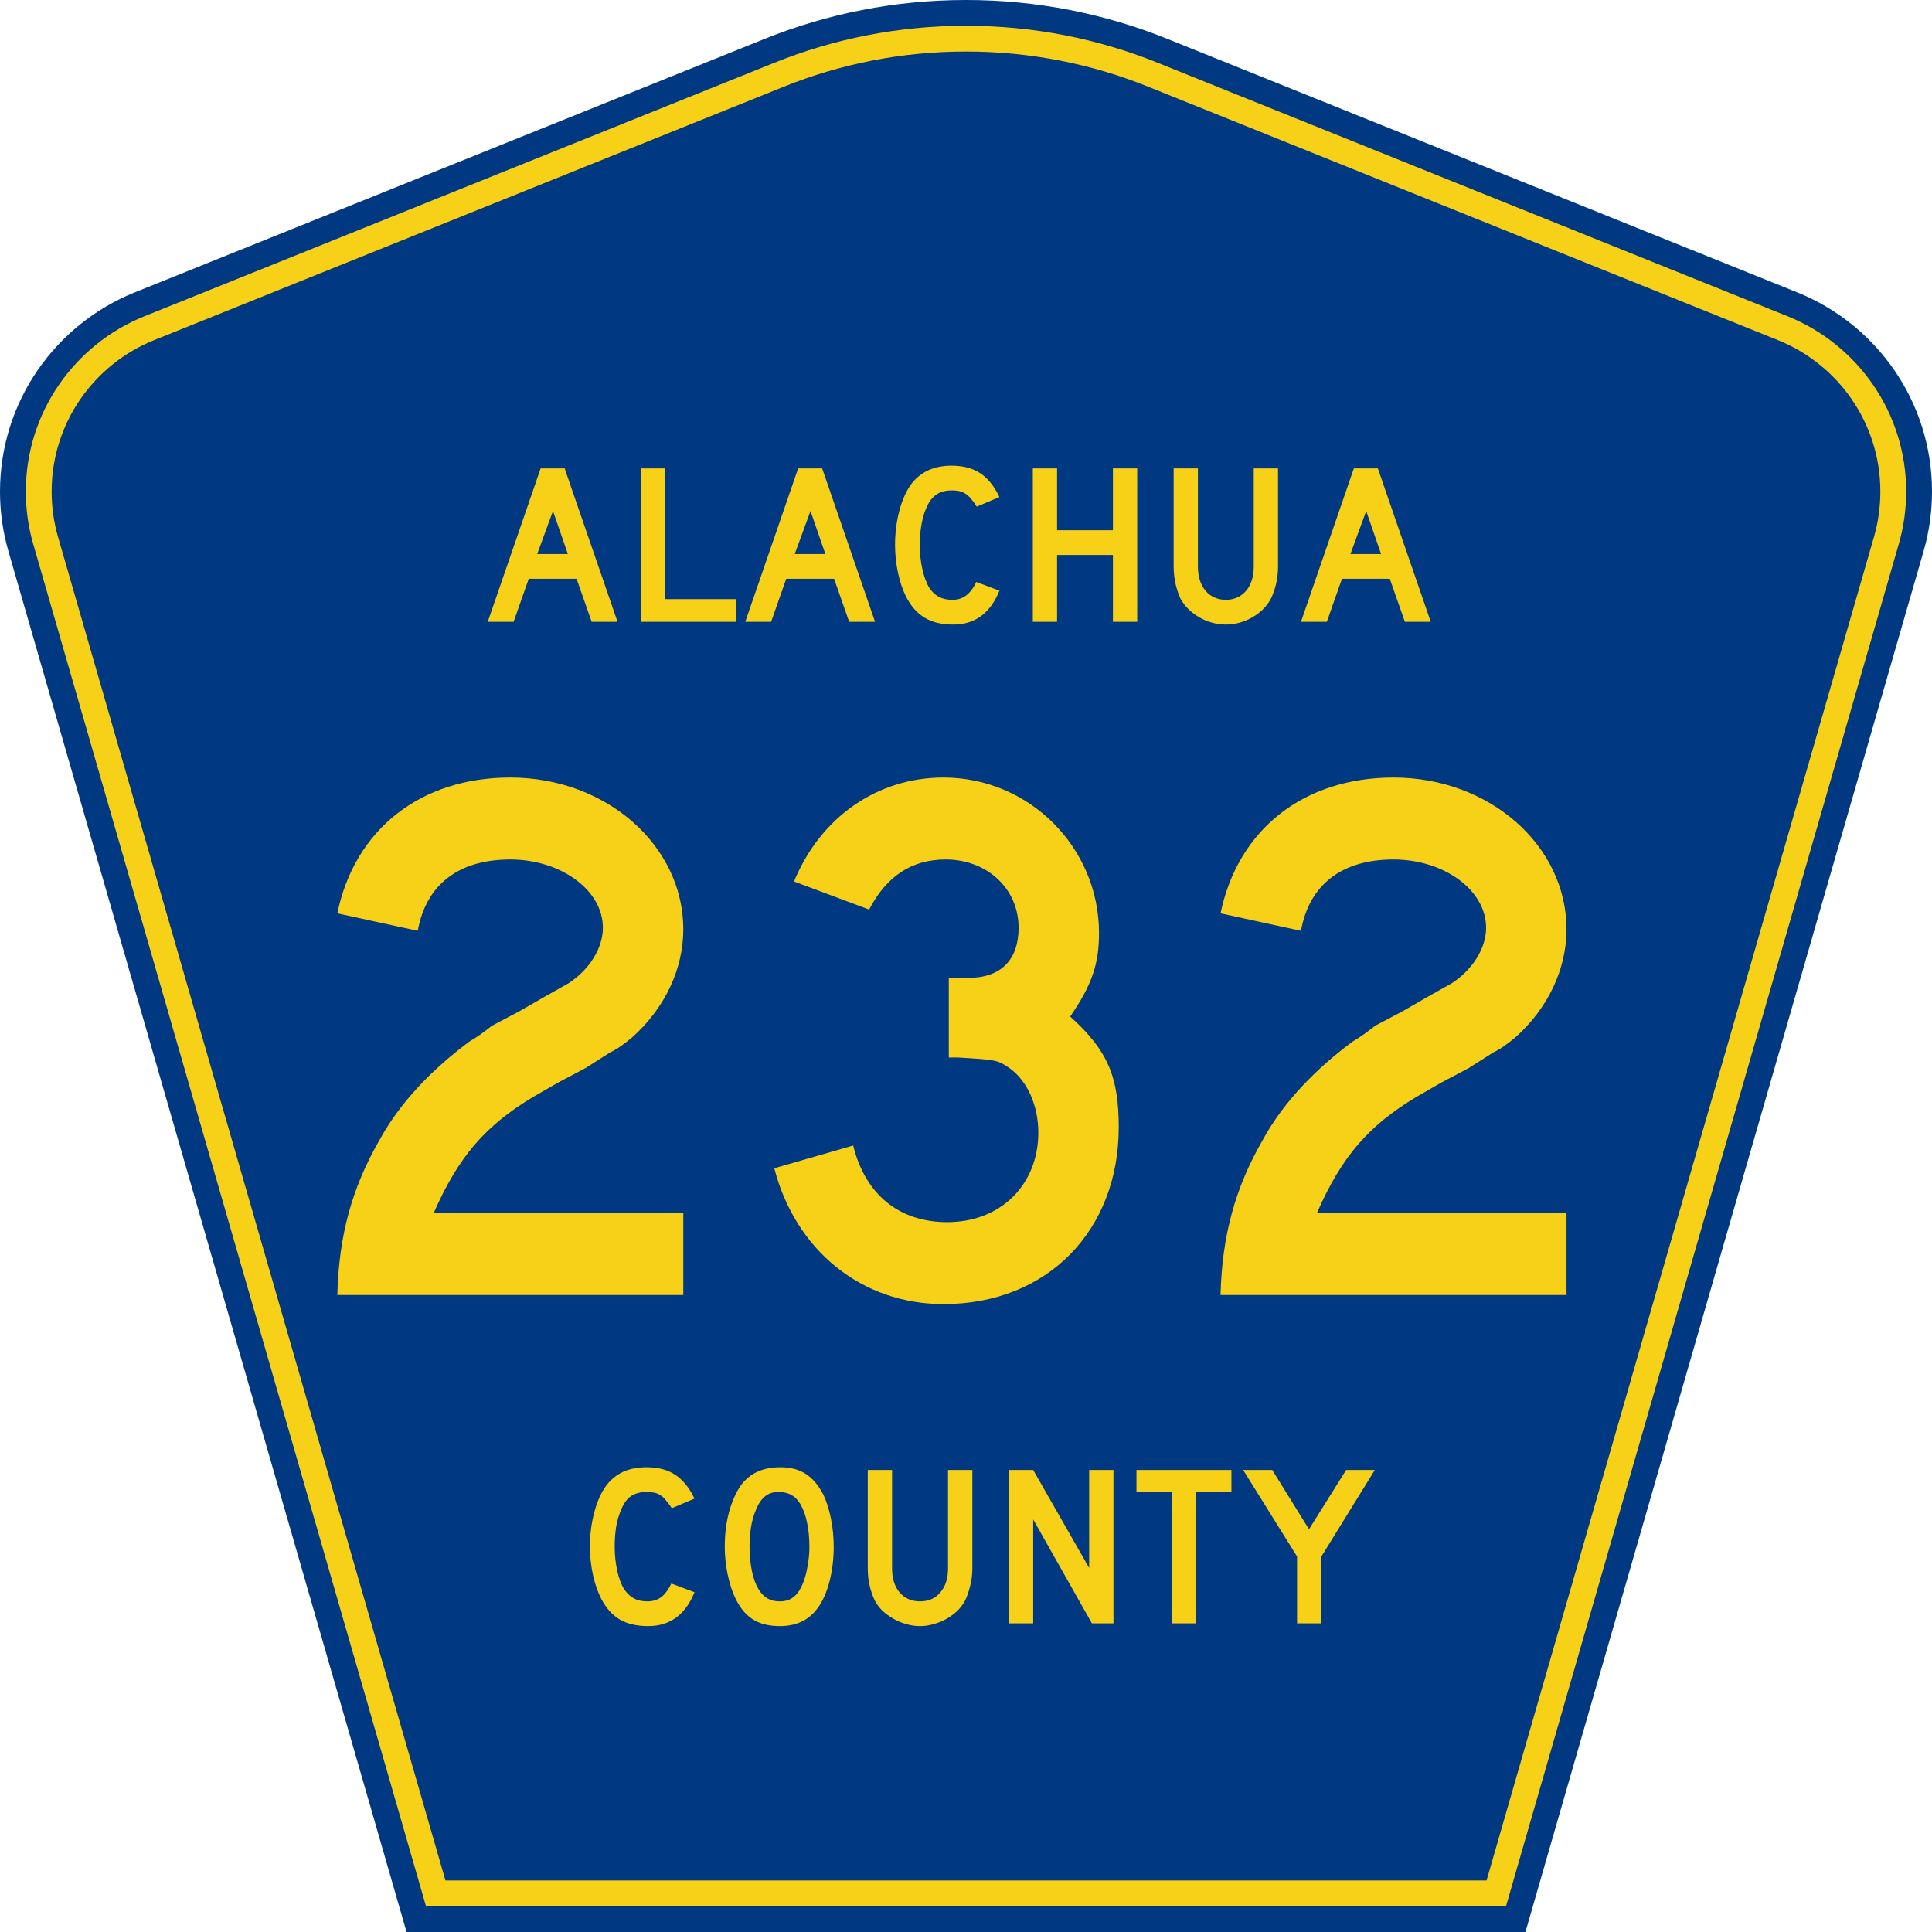
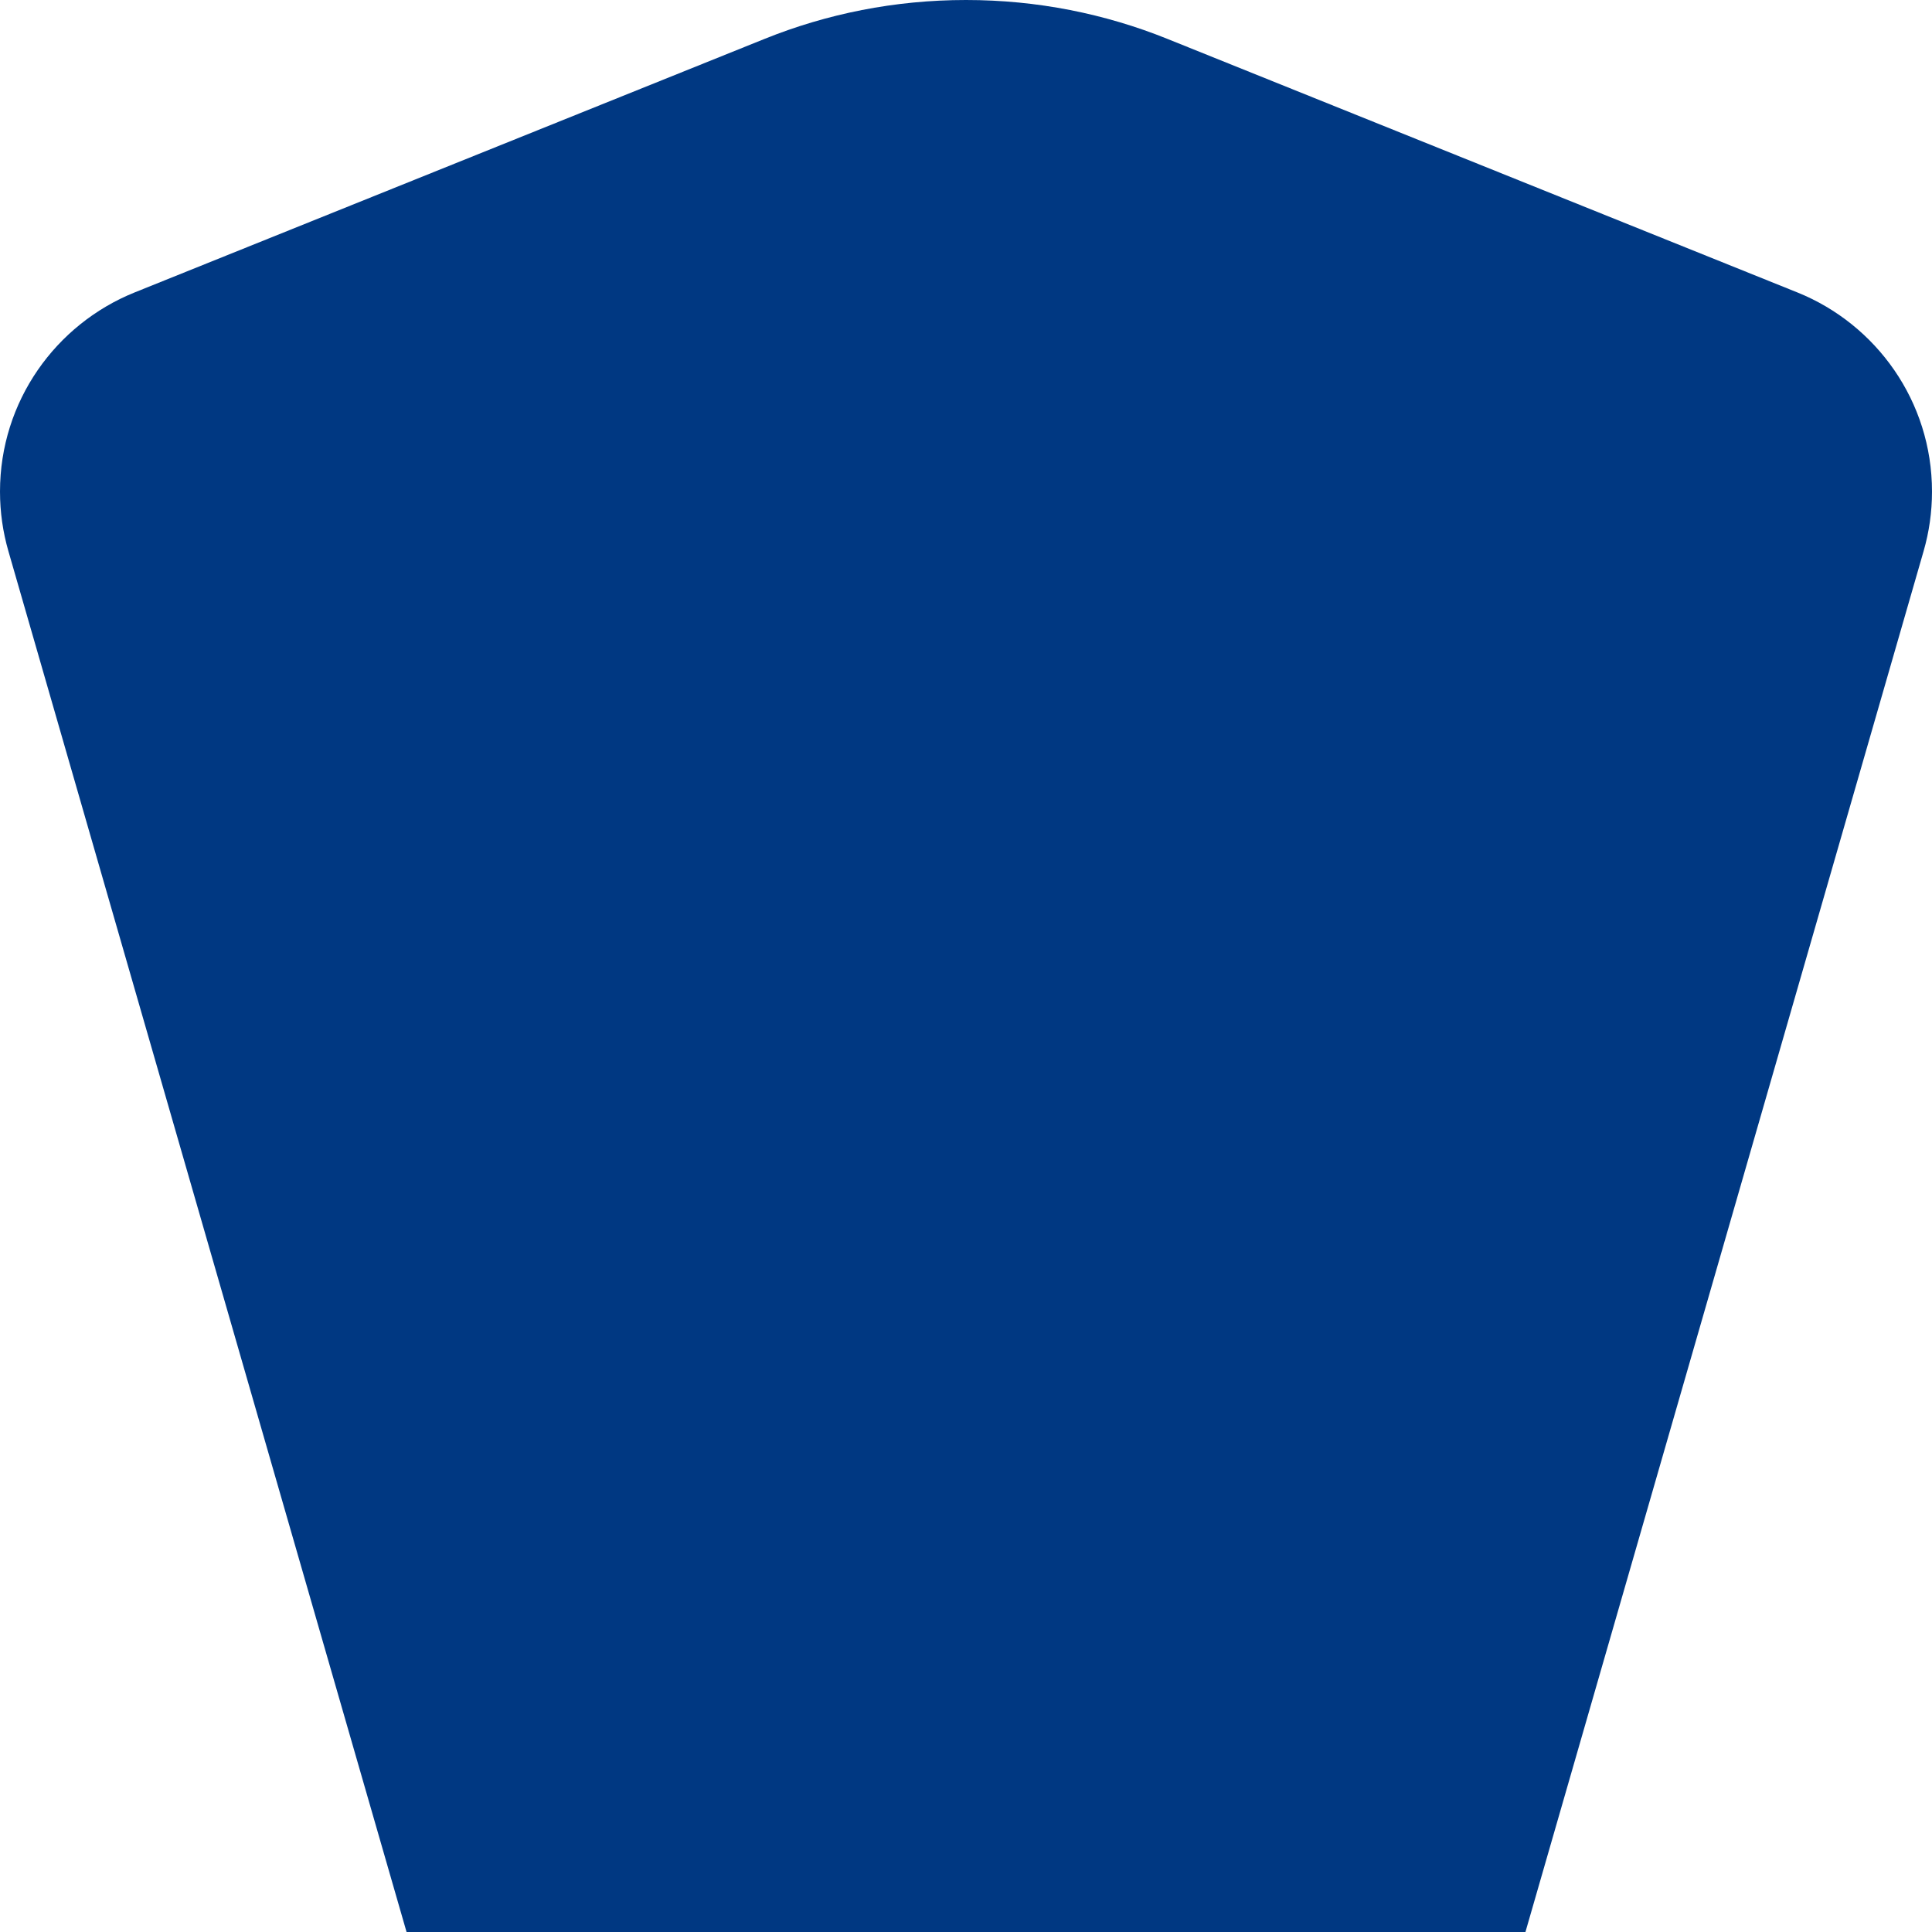
<svg xmlns="http://www.w3.org/2000/svg" xmlns:ns1="http://sodipodi.sourceforge.net/DTD/sodipodi-0.dtd" xmlns:ns2="http://www.inkscape.org/namespaces/inkscape" version="1.0" id="Layer_1" width="450" height="450" viewBox="0 0 448.949 450" overflow="visible" enable-background="new 0 0 448.949 450" xml:space="preserve" ns1:version="0.32" ns2:version="0.45.1" ns1:docname="Alachua County Road 232 FL.svg" ns1:docbase="/Users/Bert/Desktop/KILL ME NOW" ns2:output_extension="org.inkscape.output.svg.inkscape">
  <defs id="defs52" />
  <ns1:namedview ns2:window-height="905" ns2:window-width="1280" ns2:pageshadow="2" ns2:pageopacity="0.0" borderopacity="1.0" bordercolor="#666666" pagecolor="#ffffff" id="base" ns2:zoom="1.78" ns2:cx="218.40457" ns2:cy="237.92135" ns2:window-x="0" ns2:window-y="22" ns2:current-layer="Layer_1" />
  <g id="g3">
    <path clip-rule="evenodd" d="M 94.17,450 L 1.421,128.337 C 0.154,123.941 -0.525,119.296 -0.525,114.494 C -0.525,93.492 12.453,75.515 30.845,68.109 L 177.585,9.048 C 192.068,3.213 207.895,0 224.475,0 C 241.053,0 256.88,3.213 271.364,9.048 L 418.104,68.109 C 436.496,75.515 449.474,93.492 449.474,114.494 C 449.474,119.296 448.796,123.941 447.528,128.337 L 354.779,450 L 94.17,450 L 94.17,450 z " id="path5" style="fill:#003882;fill-rule:evenodd" />
-     <path clip-rule="evenodd" d="M 7.2,126.679 C 6.087,122.816 5.489,118.73 5.489,114.494 C 5.489,96.021 16.9,80.194 33.095,73.673 L 179.836,14.612 C 193.616,9.06 208.68,6 224.475,6 C 240.269,6 255.333,9.06 269.113,14.612 L 415.854,73.673 C 432.05,80.194 443.46,96.021 443.46,114.494 C 443.46,118.73 442.862,122.816 441.748,126.679 L 350.251,444 L 98.698,444 L 7.2,126.679 z " id="path7" style="fill:#f7d117;fill-rule:evenodd" />
-     <path clip-rule="evenodd" d="M 11.503,114.494 C 11.503,98.549 21.348,84.874 35.346,79.237 L 182.087,20.175 C 195.164,14.907 209.465,12 224.475,12 C 239.484,12 253.786,14.907 266.862,20.175 L 413.603,79.237 C 427.601,84.874 437.446,98.549 437.446,114.494 C 437.446,118.164 436.928,121.691 435.969,125.021 L 345.723,438 L 103.226,438 L 12.98,125.021 C 12.021,121.692 11.503,118.164 11.503,114.494 z " id="path9" style="fill:#003882;fill-rule:evenodd" />
  </g>
-   <path style="font-size:53.37px;font-style:normal;font-variant:normal;font-weight:normal;font-stretch:normal;text-align:center;line-height:125%;writing-mode:lr-tb;text-anchor:middle;fill:#f7d117;fill-opacity:1;font-family:Roadgeek 2005 Series D" d="M 161.241,370.859 C 159.104,376.119 155.507,378.75 150.449,378.75 C 147.778,378.75 145.569,378.234 143.824,377.203 C 142.079,376.173 140.636,374.556 139.496,372.352 C 138.677,370.752 138.036,368.886 137.573,366.754 C 137.11,364.621 136.879,362.435 136.879,360.196 C 136.879,357.353 137.235,354.634 137.947,352.039 C 138.659,349.445 139.639,347.348 140.886,345.748 C 141.954,344.433 143.236,343.438 144.732,342.763 C 146.264,342.087 148.045,341.75 150.075,341.75 C 152.782,341.75 155.008,342.336 156.753,343.509 C 158.534,344.682 160.03,346.53 161.241,349.054 L 155.952,351.293 C 155.453,350.546 154.99,349.924 154.563,349.427 C 154.171,348.929 153.744,348.538 153.28,348.254 C 152.853,347.97 152.372,347.774 151.838,347.667 C 151.339,347.561 150.752,347.508 150.075,347.508 C 148.615,347.508 147.386,347.845 146.388,348.52 C 145.427,349.196 144.643,350.333 144.038,351.933 C 143.575,352.999 143.219,354.261 142.969,355.718 C 142.755,357.175 142.649,358.668 142.649,360.196 C 142.649,362.151 142.845,364.035 143.236,365.848 C 143.628,367.625 144.18,369.082 144.893,370.219 C 145.534,371.143 146.282,371.837 147.136,372.299 C 147.991,372.761 149.042,372.992 150.289,372.992 C 151.5,372.992 152.55,372.672 153.441,372.032 C 154.331,371.357 155.133,370.29 155.845,368.833 L 161.241,370.859 L 161.241,370.859 M 193.665,360.303 C 193.665,363.146 193.327,365.865 192.65,368.46 C 191.973,371.055 191.011,373.152 189.765,374.751 C 187.77,377.417 184.885,378.75 181.11,378.75 C 178.581,378.75 176.497,378.234 174.859,377.203 C 173.221,376.173 171.867,374.556 170.799,372.352 C 170.051,370.824 169.445,368.975 168.982,366.807 C 168.519,364.604 168.287,362.435 168.287,360.303 C 168.287,357.353 168.626,354.616 169.303,352.093 C 170.015,349.569 170.977,347.454 172.188,345.748 C 173.256,344.398 174.521,343.402 175.981,342.763 C 177.477,342.087 179.258,341.75 181.324,341.75 C 183.603,341.75 185.544,342.265 187.147,343.296 C 188.75,344.326 190.121,345.944 191.261,348.147 C 192.009,349.747 192.596,351.613 193.024,353.745 C 193.451,355.878 193.665,358.064 193.665,360.303 M 188.002,360.303 C 188.002,358.277 187.824,356.411 187.468,354.705 C 187.111,352.963 186.577,351.488 185.865,350.28 C 185.295,349.356 184.636,348.68 183.888,348.254 C 183.176,347.827 182.285,347.579 181.217,347.508 C 179.828,347.436 178.67,347.756 177.744,348.467 C 176.818,349.178 176.052,350.333 175.447,351.933 C 174.984,352.999 174.627,354.296 174.378,355.825 C 174.164,357.317 174.058,358.81 174.058,360.303 C 174.058,362.222 174.236,364.07 174.592,365.848 C 174.948,367.625 175.482,369.082 176.195,370.219 C 176.764,371.143 177.441,371.837 178.225,372.299 C 179.008,372.761 179.97,372.992 181.11,372.992 C 182.428,372.992 183.514,372.636 184.369,371.925 C 185.259,371.215 186.007,370.059 186.613,368.46 C 186.791,367.998 186.969,367.447 187.147,366.807 C 187.325,366.132 187.468,365.439 187.574,364.728 C 187.717,363.982 187.824,363.235 187.895,362.489 C 187.966,361.742 188.002,361.014 188.002,360.303 M 225.955,365.314 C 225.955,366.701 225.794,368.016 225.474,369.26 C 225.189,370.504 224.797,371.659 224.298,372.725 C 223.835,373.614 223.23,374.431 222.482,375.178 C 221.734,375.888 220.897,376.51 219.971,377.044 C 219.045,377.577 218.048,377.985 216.979,378.27 C 215.946,378.59 214.878,378.75 213.773,378.75 C 212.669,378.75 211.583,378.59 210.514,378.27 C 209.481,377.985 208.502,377.577 207.576,377.044 C 206.65,376.51 205.795,375.888 205.011,375.178 C 204.263,374.431 203.658,373.614 203.195,372.725 C 202.696,371.659 202.305,370.504 202.02,369.26 C 201.735,368.016 201.592,366.701 201.592,365.314 L 201.592,342.389 L 207.255,342.389 L 207.255,365.314 C 207.255,367.66 207.843,369.526 209.018,370.912 C 210.229,372.299 211.814,372.992 213.773,372.992 C 215.732,372.992 217.3,372.299 218.475,370.912 C 219.686,369.526 220.291,367.66 220.291,365.314 L 220.291,342.389 L 225.955,342.389 L 225.955,365.314 L 225.955,365.314 M 253.802,378.11 L 240.125,353.905 L 240.125,378.11 L 234.462,378.11 L 234.462,342.389 L 240.125,342.389 L 253.161,365.208 L 253.161,342.389 L 258.824,342.389 L 258.824,378.11 L 253.802,378.11 M 278.017,347.401 L 278.017,378.11 L 272.354,378.11 L 272.354,347.401 L 264.18,347.401 L 264.18,342.389 L 286.298,342.389 L 286.298,347.401 L 278.017,347.401 M 307.248,362.542 L 307.248,378.11 L 301.585,378.11 L 301.585,362.542 L 289.03,342.389 L 295.815,342.389 L 304.363,356.198 L 313.018,342.389 L 319.696,342.389 L 307.248,362.542" id="text1389" />
-   <path style="font-size:176.722px;font-style:normal;font-weight:normal;text-align:center;text-anchor:middle;fill:#f7d117;fill-opacity:1;stroke:none;stroke-width:1px;stroke-linecap:butt;stroke-linejoin:miter;stroke-opacity:1;font-family:Roadgeek 2005 Series D" d="M 158.63,301.629 L 158.63,282.543 L 100.489,282.543 C 106.321,269.289 112.506,262.22 123.639,255.505 L 129.471,252.147 L 135.833,248.789 L 141.665,245.078 C 143.255,244.371 144.846,243.134 146.613,241.72 C 154.389,234.828 158.63,225.639 158.63,216.449 C 158.63,197.01 140.781,181.105 118.338,181.105 C 97.485,181.105 82.11,193.122 78.045,212.738 L 96.778,216.803 C 98.722,206.023 106.321,200.191 118.338,200.191 C 130.001,200.191 139.898,207.26 139.898,216.096 C 139.898,221.044 136.54,225.992 131.945,228.996 L 126.29,232.177 L 120.458,235.535 L 114.096,238.893 C 112.506,240.13 110.915,241.367 108.795,242.604 C 100.489,248.789 92.89,256.388 87.942,265.401 C 81.403,276.711 78.399,287.845 78.045,301.629 L 158.63,301.629 M 260.049,262.574 C 260.049,250.91 257.575,244.725 248.739,236.772 C 253.864,229.35 255.455,224.402 255.455,217.333 C 255.455,197.363 239.196,181.105 219.227,181.105 C 203.852,181.105 190.598,190.294 184.412,205.316 L 201.908,211.854 C 205.972,204.079 211.804,200.191 219.757,200.191 C 229.3,200.191 236.722,206.906 236.722,216.096 C 236.722,223.518 232.657,227.759 225.058,227.759 L 220.994,227.759 L 220.464,227.759 L 220.464,227.229 L 220.464,246.315 C 221.347,246.315 222.231,246.315 222.584,246.315 C 231.42,246.845 231.774,246.845 234.601,248.789 C 238.843,251.793 241.317,257.625 241.317,263.811 C 241.317,275.828 232.657,284.664 220.11,284.664 C 208.977,284.664 201.024,278.302 198.197,266.815 L 179.818,272.116 C 184.766,291.202 200.141,303.75 219.227,303.75 C 243.437,303.75 260.049,286.608 260.049,262.574 M 364.346,301.629 L 364.346,282.543 L 306.204,282.543 C 312.036,269.289 318.221,262.22 329.355,255.505 L 335.186,252.147 L 341.548,248.789 L 347.38,245.078 C 348.971,244.371 350.561,243.134 352.328,241.72 C 360.104,234.828 364.346,225.639 364.346,216.449 C 364.346,197.01 346.497,181.105 324.053,181.105 C 303.2,181.105 287.825,193.122 283.76,212.738 L 302.493,216.803 C 304.437,206.023 312.036,200.191 324.053,200.191 C 335.717,200.191 345.613,207.26 345.613,216.096 C 345.613,221.044 342.255,225.992 337.661,228.996 L 332.005,232.177 L 326.174,235.535 L 319.812,238.893 C 318.221,240.13 316.631,241.367 314.51,242.604 C 306.204,248.789 298.605,256.388 293.657,265.401 C 287.118,276.711 284.114,287.845 283.76,301.629 L 364.346,301.629" id="text2163" />
-   <path style="font-size:53.315px;text-align:center;text-anchor:middle;fill:#f7d117;fill-opacity:1;font-family:Roadgeek 2005 Series D" d="M 143.311,144.829 L 130.995,109.108 L 125.397,109.108 L 113.081,144.829 L 119.106,144.829 L 122.625,134.806 L 133.767,134.806 L 137.286,144.829 L 143.311,144.829 M 131.741,129.048 L 124.597,129.048 L 128.276,119.025 L 131.741,129.048 M 170.895,144.829 L 170.895,139.551 L 154.367,139.551 L 154.367,109.108 L 148.716,109.108 L 148.716,144.829 L 170.895,144.829 M 203.29,144.829 L 190.974,109.108 L 185.376,109.108 L 173.06,144.829 L 179.085,144.829 L 182.604,134.806 L 193.747,134.806 L 197.265,144.829 L 203.29,144.829 M 191.721,129.048 L 184.576,129.048 L 188.255,119.025 L 191.721,129.048 M 232.26,137.578 L 226.875,135.552 C 225.489,138.431 223.73,139.711 221.33,139.711 C 218.825,139.711 217.225,138.805 215.946,136.938 C 214.559,134.699 213.706,130.807 213.706,126.915 C 213.706,123.876 214.186,120.784 215.093,118.651 C 216.319,115.506 218.238,114.226 221.117,114.226 C 223.836,114.226 225.009,114.973 226.982,118.012 L 232.26,115.772 C 229.861,110.761 226.502,108.468 221.117,108.468 C 217.065,108.468 214.08,109.855 211.947,112.467 C 209.441,115.613 207.948,121.264 207.948,126.915 C 207.948,131.394 208.961,135.926 210.561,139.071 C 212.853,143.443 216.212,145.469 221.49,145.469 C 226.609,145.469 230.127,142.803 232.26,137.578 M 264.35,144.829 L 264.35,109.108 L 258.698,109.108 L 258.698,123.503 L 245.689,123.503 L 245.689,109.108 L 240.038,109.108 L 240.038,144.829 L 245.689,144.829 L 245.689,129.261 L 258.698,129.261 L 258.698,144.829 L 264.35,144.829 M 297.151,132.034 L 297.151,109.108 L 291.499,109.108 L 291.499,132.034 C 291.499,136.672 288.887,139.711 284.995,139.711 C 281.103,139.711 278.491,136.672 278.491,132.034 L 278.491,109.108 L 272.839,109.108 L 272.839,132.034 C 272.839,134.806 273.479,137.312 274.439,139.444 C 276.358,142.963 280.623,145.469 284.995,145.469 C 289.367,145.469 293.632,142.963 295.498,139.444 C 296.511,137.312 297.151,134.806 297.151,132.034 M 332.724,144.829 L 320.409,109.108 L 314.811,109.108 L 302.495,144.829 L 308.519,144.829 L 312.038,134.806 L 323.181,134.806 L 326.7,144.829 L 332.724,144.829 M 321.155,129.048 L 314.011,129.048 L 317.69,119.025 L 321.155,129.048" id="text2188" />
</svg>